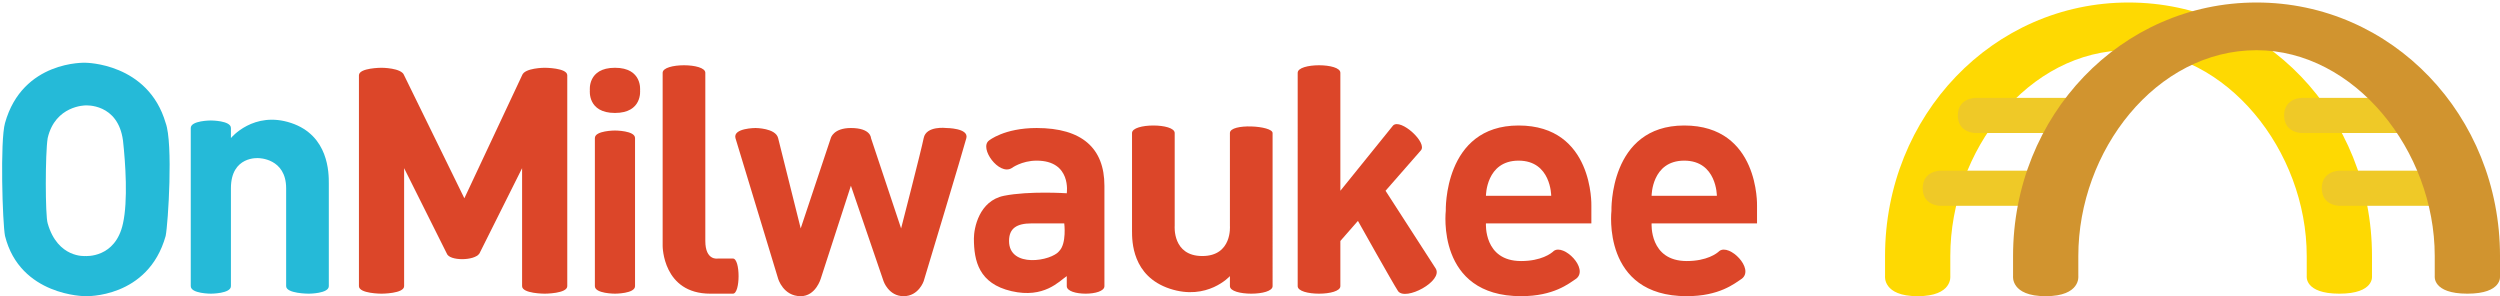
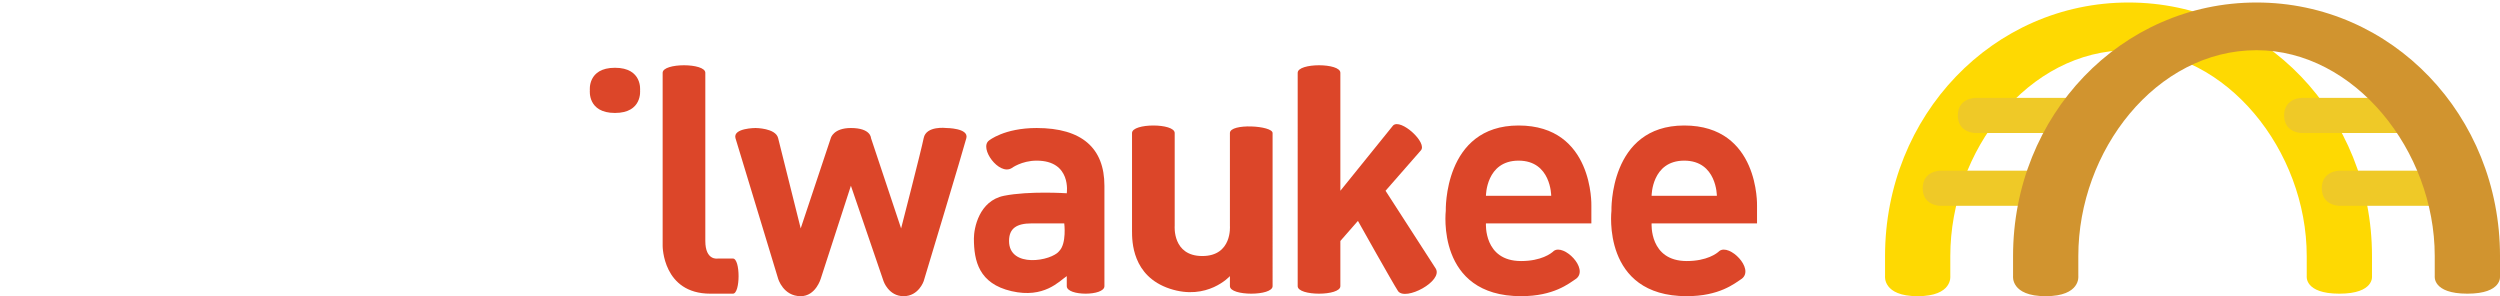
<svg xmlns="http://www.w3.org/2000/svg" xmlns:xlink="http://www.w3.org/1999/xlink" viewBox="0 0 996 118">
  <style>.z{fill:#25BAD8;}.y{fill:#DC4629;}#x{fill:#FED902;}.w{fill:#EFC927;}#v{fill:#D1942F;}</style>
  <defs>
    <path id="E" class="y" d="M606,104c-15,0-14-15-14-15h42v-7c0,0,1-32-29-32s-29,34-29,34s-4,34,30,34c13,0,19-5,22-7c5-4-5-14-9-11C618,101,614,104,606,104z M592,78c0,0,0-14,13-14s13,14,13,14H592z" />
    <path id="H" d="M919,102c0-42-32-82-71-82c-40,0-71,40-71,82v8c0,0,1,8-13,8s-13-8-13-8v-8c0-56,43-101,97-101s97,45,97,101v8c0,0,1,7-13,7s-13-7-13-7V102z" />
    <path id="B" class="w" d="M831,39h-44c0,0-7,0-7,7s7,7,7,7h44V39z" />
  </defs>
-   <path class="z" d="M34,118c0,0-26,0-32-24c-1-5-2-38,0-45c7-25,32-24,32-24s25,0,32,24c3,8,1,40,0,45C59,119,34,118,34,118zM34,42c0,0-12,0-15,13c-1,6-1,31,0,34c4,14,15,13,15,13s12,1,15-13c2-9,1-24,0-33C47,41,34,42,34,42z" />
-   <path class="z" d="M114,114c0,3,9,3,9,3s8,0,8-3V73c0-4,0-19-15-24s-24,6-24,6v-4c0-3-8-3-8-3s-8,0-8,3v63c0,3,8,3,8,3s8,0,8-3V75c0-13,11-12,11-12s11,0,11,12L114,114z" />
-   <path class="y" d="M226,30c0-3-9-3-9-3s-8,0-9,3l-23,49l-24-49c-1-3-9-3-9-3s-9,0-9,3v84c0,3,9,3,9,3s9,0,9-3V67l17,34c1,3,11,3,13,0l17-34v47c0,3,9,3,9,3s9,0,9-3V30z" />
  <path class="y" d="M245,45c11,0,10-9,10-9s1-9-10-9s-10,9-10,9S234,45,245,45z" />
-   <path class="y" d="M253,55c0-3-8-3-8-3s-8,0-8,3v59c0,3,8,3,8,3s8,0,8-3V55z" />
  <path class="y" d="M281,29c0-4-17-4-17,0v69c0,0,0,19,19,19h9c3,0,3-14,0-14h-6c0,0-5,1-5-7V29z" />
  <path class="y" d="M339,74l13,38c0,0,2,6,8,6c6,0,8-6,8-6s16-53,17-57s-8-4-8-4s-8-1-9,4s-9,36-9,36l-12-36c0,0,0-4-8-4c-7,0-8,4-8,4l-12,36l-9-36c-1-4-9-4-9-4s-9,0-8,4l17,56c0,0,2,7,9,7c6,0,8-7,8-7L339,74z" />
  <path class="y" d="M440,74c0-15-9-23-27-23c-13,0-19,5-19,5c-4,3,4,14,9,11c0,0,4-3,10-3c14,0,12,13,12,13s-15-1-25,1s-12,13-12,17c0,9,2,18,15,21s19-4,22-6v4c0,4,15,4,15,0V74z M424,89c0,0,1,8-2,11c-3,4-20,7-20-4c0-5,3-7,9-7H424L424,89z" />
  <path class="y" d="M507,114c0,4-17,4-17,0V110c0,0-9,10-24,5s-15-19-15-23c0,0,0-36,0-39c0-4,17-4,17,0c0,3,0,37,0,37s-1,12,11,12s11-12,11-12s0-33,0-37s17-3,17,0L507,114z" />
  <path class="y" d="M555,50c3-3,14,7,11,10l-14,16l20,31c3,5-12,13-15,9c-2-3-16-28-16-28l-7,8v18c0,4-17,4-17,0V29c0-4,17-4,17,0v47L555,50z" />
  <use xlink:href="#E" />
  <use xlink:href="#E" x="66" />
  <use xlink:href="#H" id="x" />
  <use xlink:href="#B" />
  <use xlink:href="#B" x="-14" y="29" />
  <use xlink:href="#B" x="130" />
  <use xlink:href="#B" x="145" y="29" />
  <use xlink:href="#H" id="v" x="51" />
</svg>